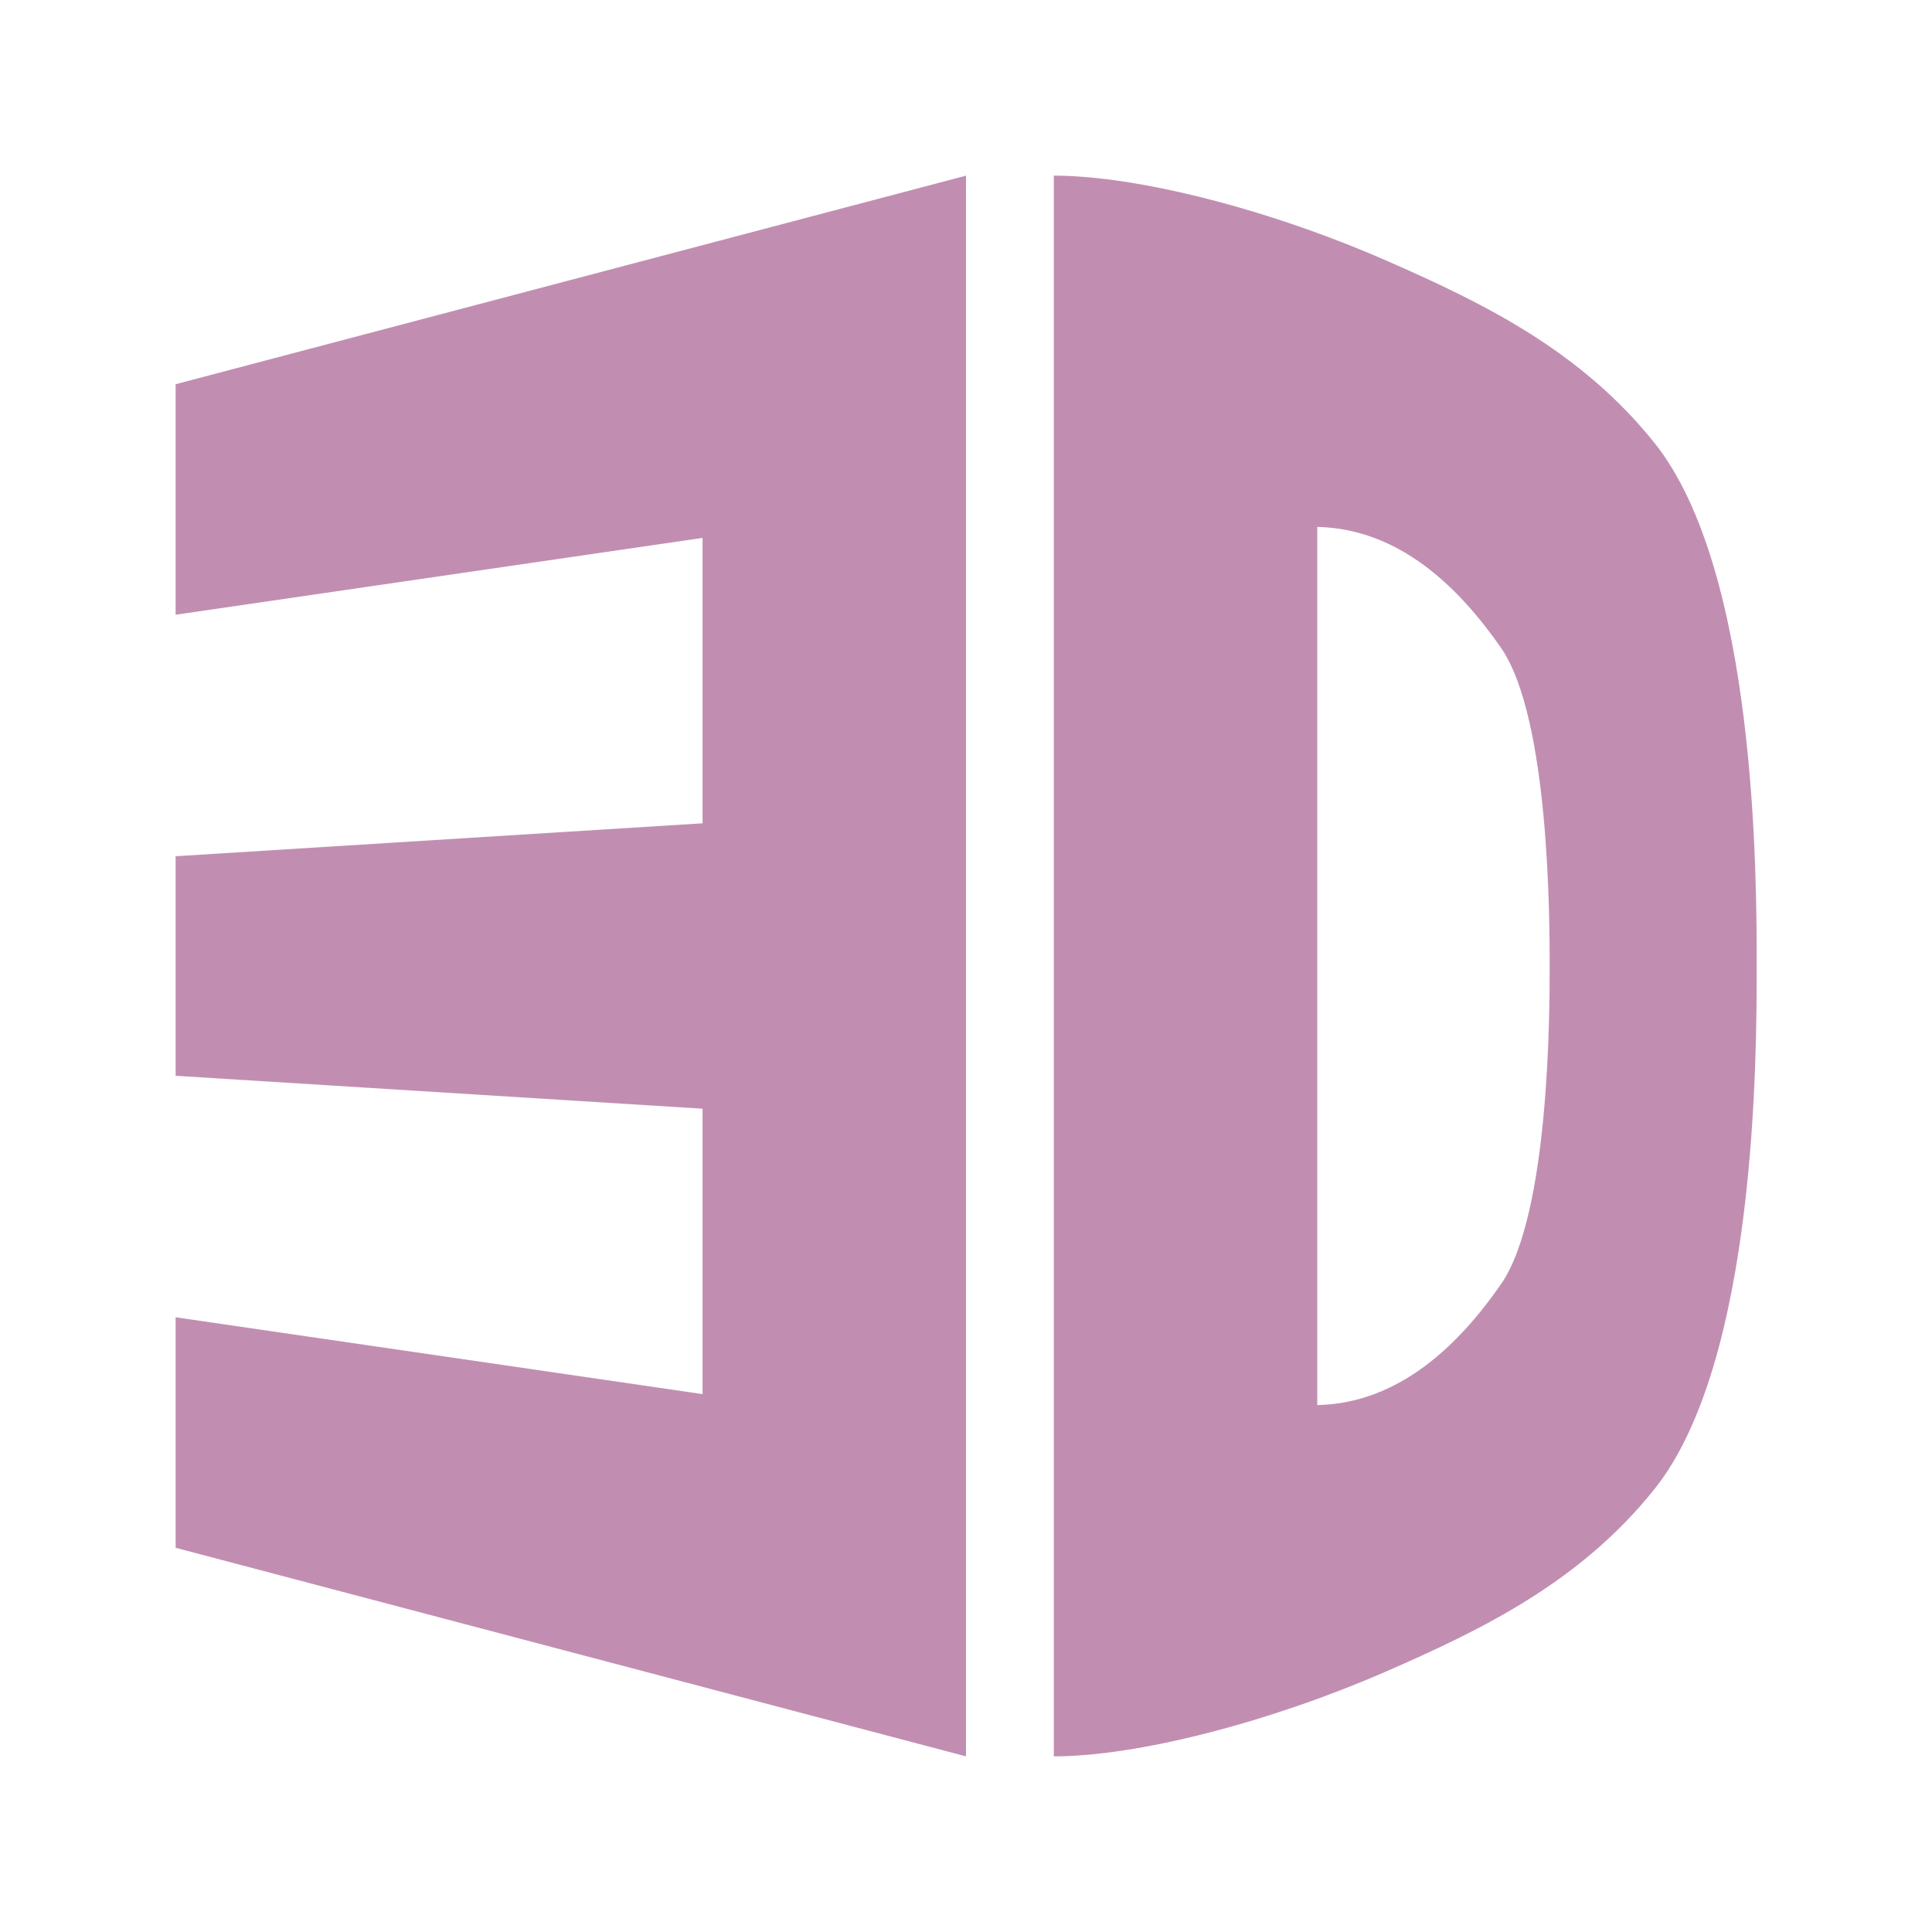
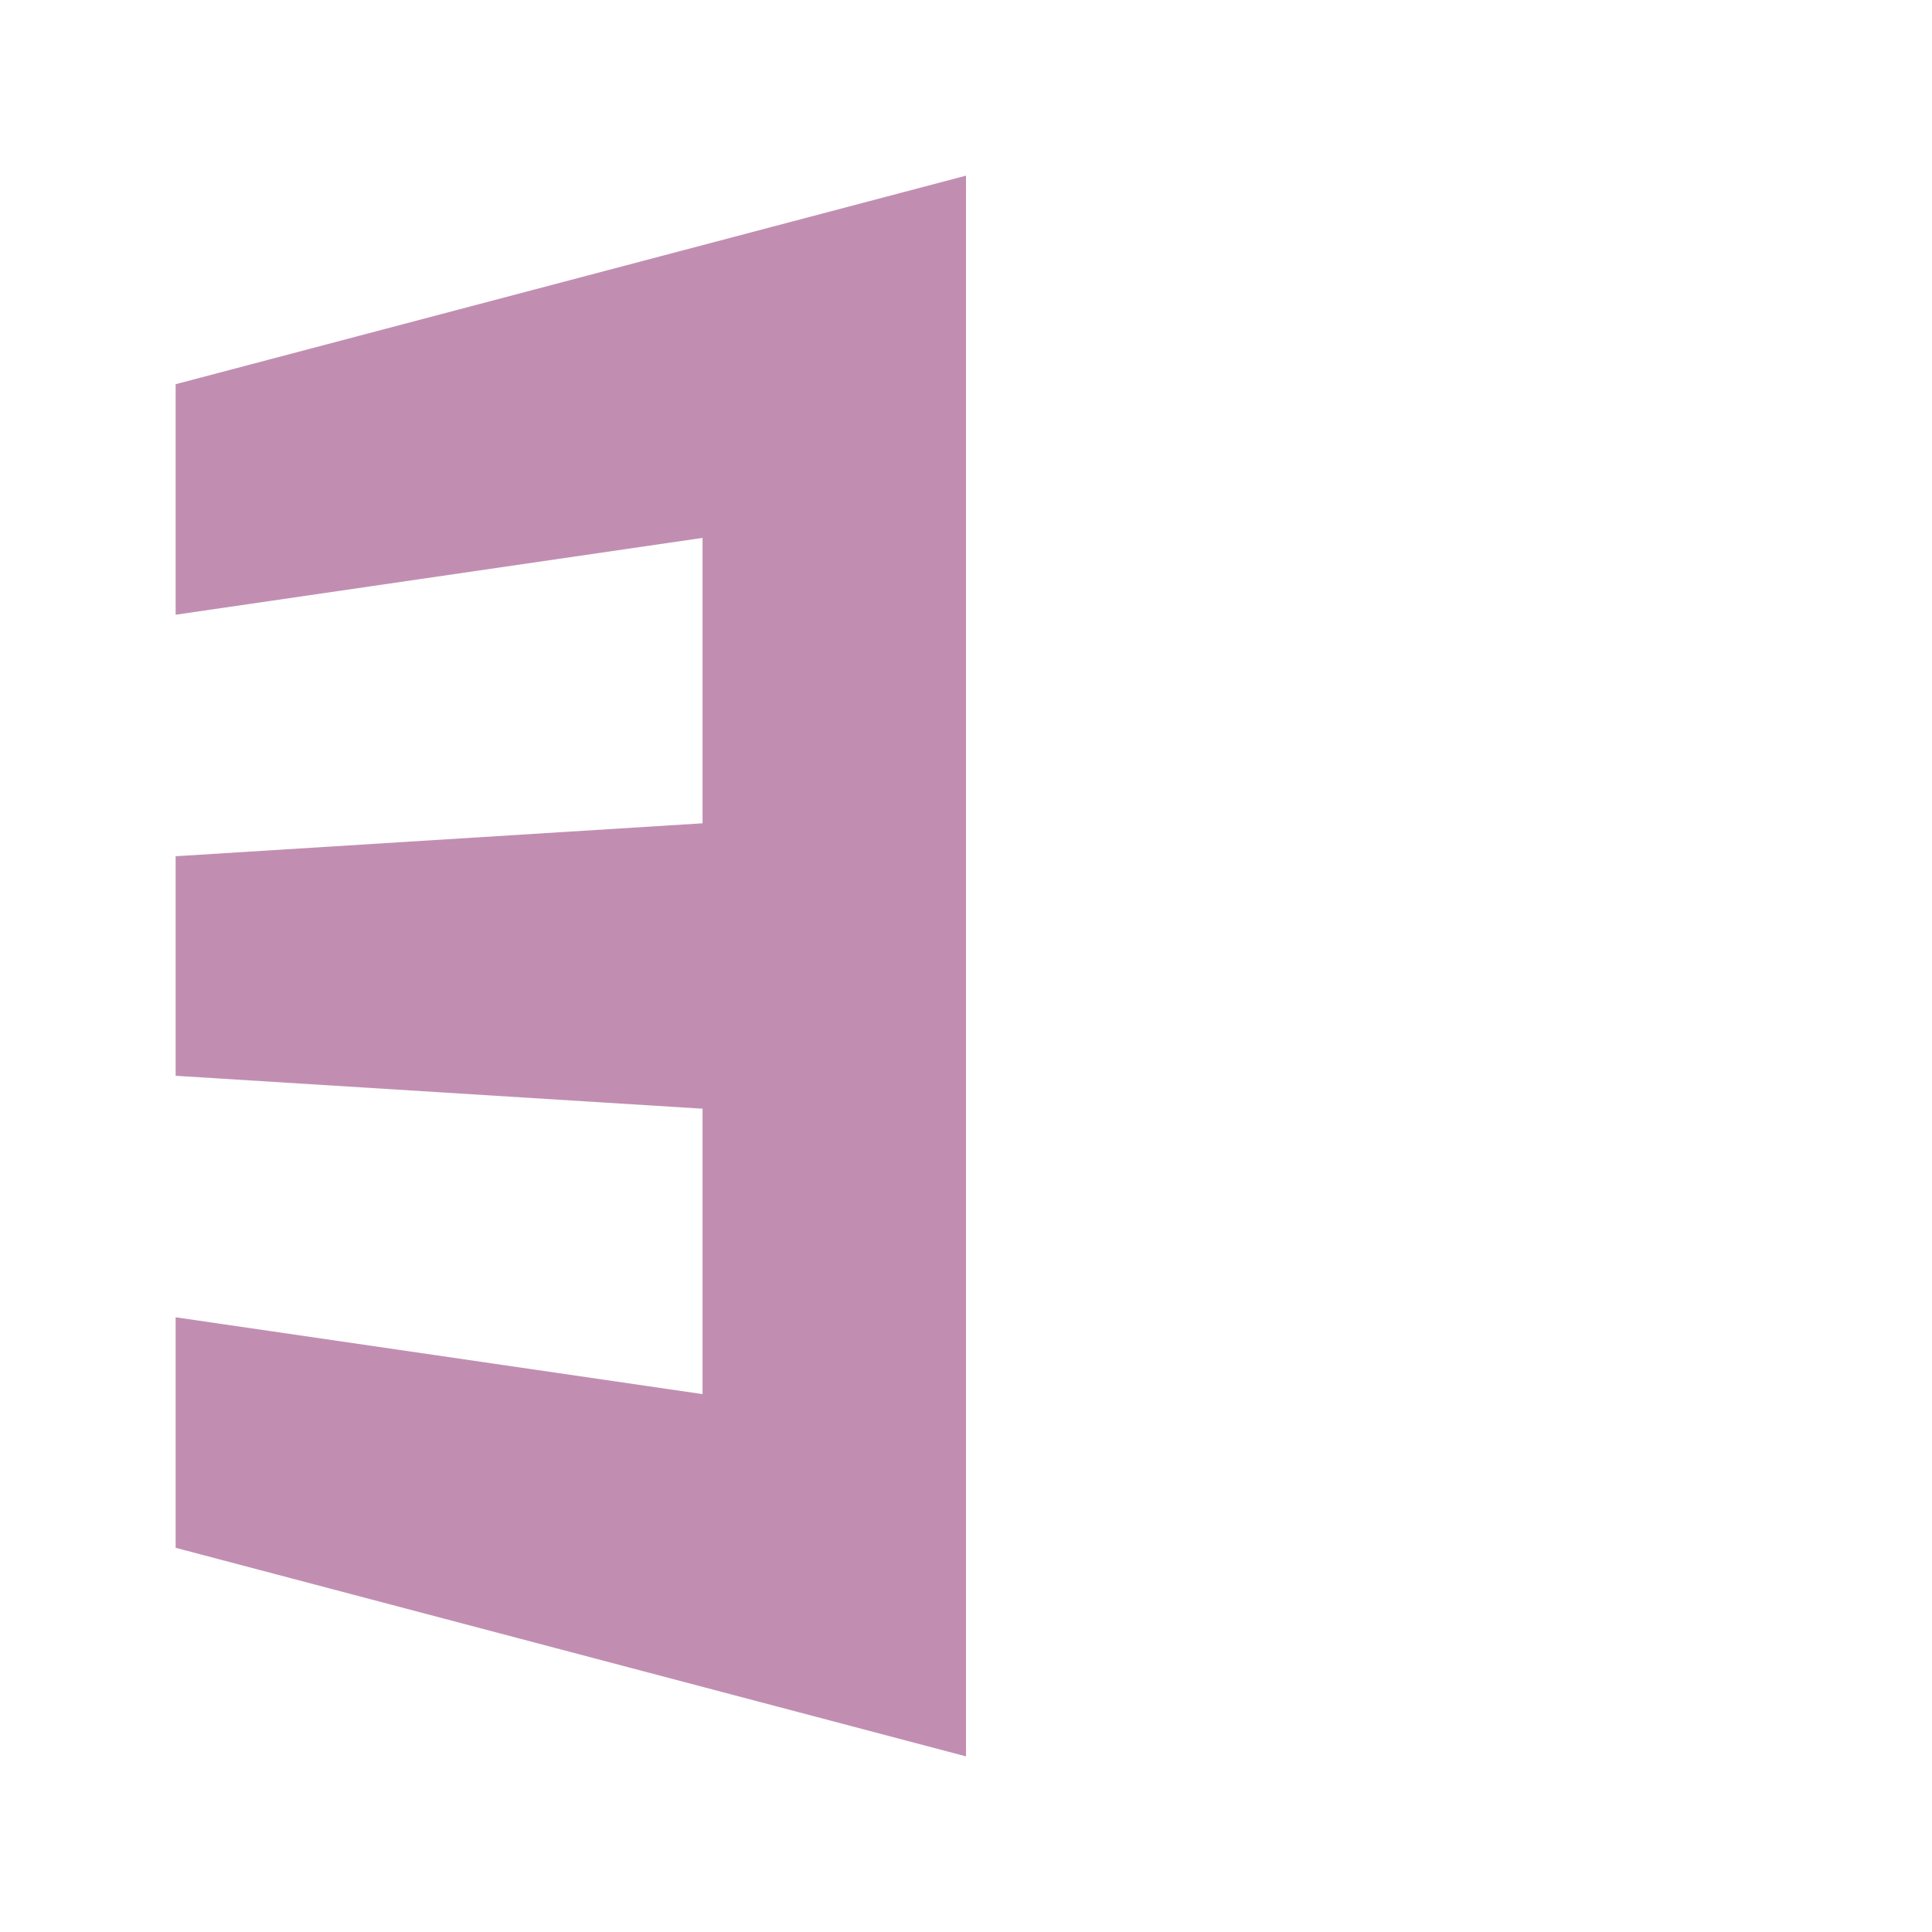
<svg xmlns="http://www.w3.org/2000/svg" width="22" height="22" viewBox="0 0 17.6 17.6">
  <path d="m 1.6 12 4.8 0.7 0 -2.6 -4.8 -0.3 0 -2 4.8 -0.3 0 -2.6 -4.8 0.7 0 -2.1 7.2 -1.9 0 14.4 l -7.2 -1.9" style="fill:#c18eb2;fill-rule:evenodd" />
-   <path d="m 9.6 1.6 0 7.2 0 7.2 c 0.753 0 1.947 -0.304 3.02 -0.77 0.897 -0.391 1.78 -0.824 2.452 -1.665 c 0.931 -1.165 0.931 -3.965 0.931 -4.765 c 0 -0.8 0 -3.6 -0.931 -4.765 c -0.673 -0.841 -1.555 -1.273 -2.452 -1.665 -1.07 -0.467 -2.264 -0.77 -3.02 -0.77 m 2.4 3.2 c 0.753 0.016 1.298 0.56 1.674 1.102 c 0.443 0.639 0.443 2.498 0.443 2.898 c 0 0.4 0 2.259 -0.443 2.898 c -0.376 0.542 -0.921 1.086 -1.674 1.102 l 0 -4 z" style="fill:#c18eb2" />
  <flowRoot transform="translate(0,-20.8)" line-height="125%" style="letter-spacing:0;word-spacing:0;font-size:30;font-family:Ubuntu;fill:#000;fill-opacity:1;font-weight:normal;stroke:none;font-style:normal;font-variant:normal;font-stretch:normal">
    <flowRegion>
      <rect width="17.6" height="37.6" x="-39.2" y="-7.2" />
    </flowRegion>
    <flowPara>DD</flowPara>
  </flowRoot>
</svg>